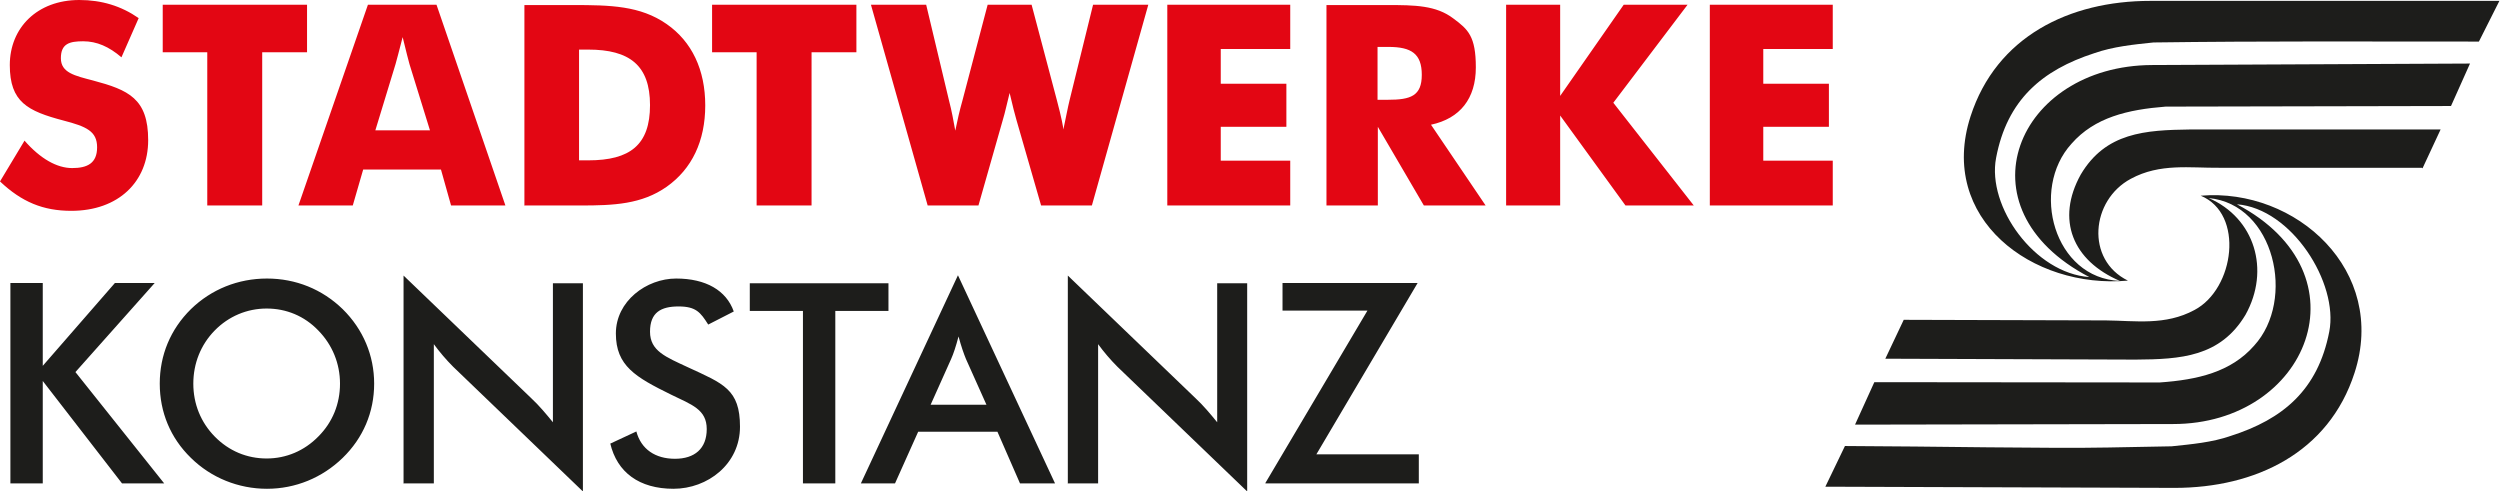
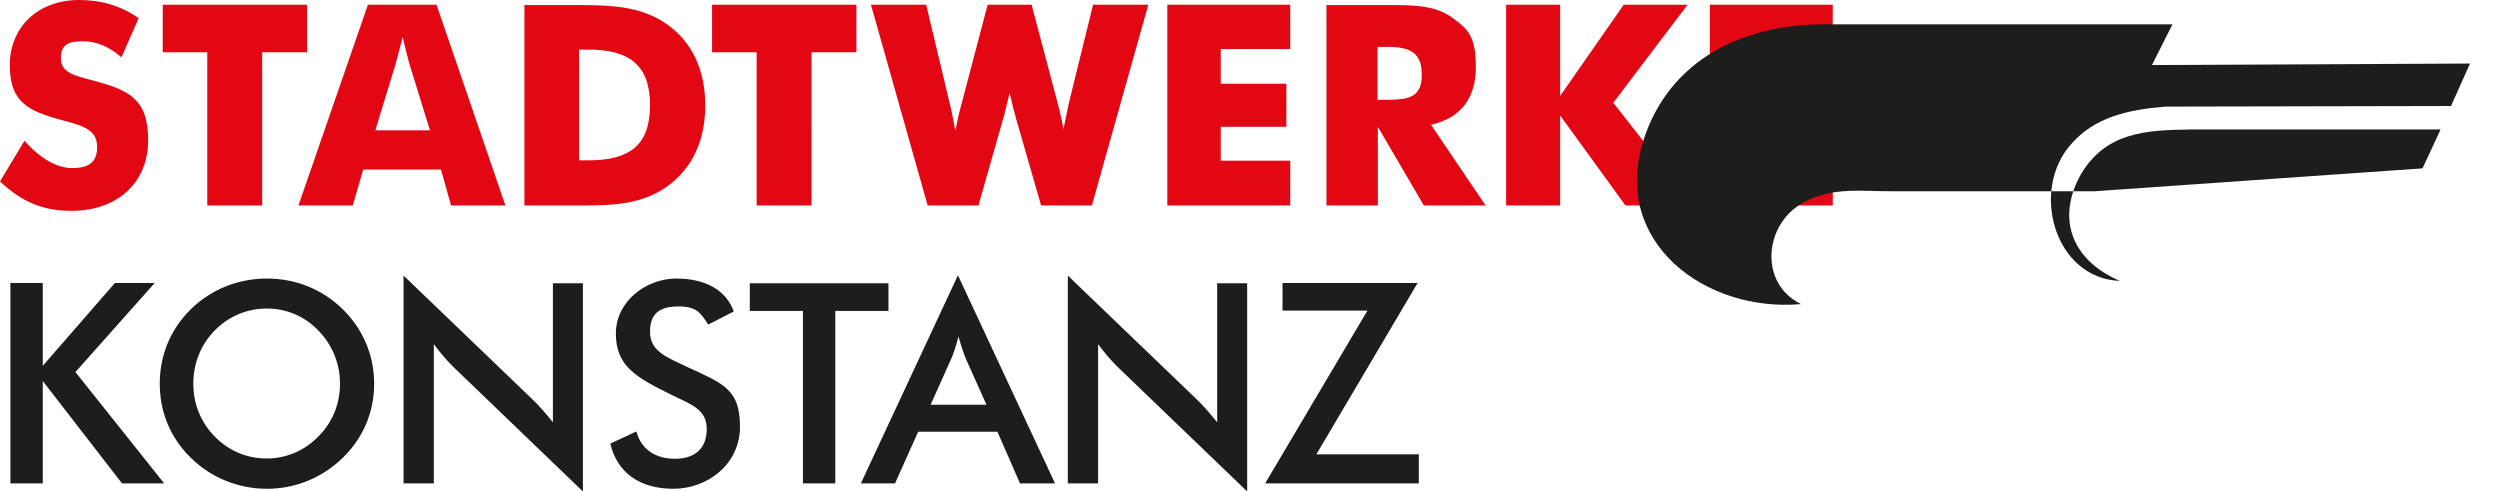
<svg xmlns="http://www.w3.org/2000/svg" id="Ebene_1" data-name="Ebene 1" version="1.1" viewBox="0 0 841.9 165.5">
  <defs>
    <style>
      .cls-1 {
        fill: #e30613;
      }

      .cls-1, .cls-2 {
        fill-rule: evenodd;
        stroke-width: 0px;
      }

      .cls-2 {
        fill: #1d1d1b;
      }
    </style>
  </defs>
  <path class="cls-1" d="M8.3,47.3L0,61.1c7.3,6.9,14.5,9.9,24,9.9,15.9,0,25.9-9.8,25.9-23.8s-6.6-16.9-18.6-20.1c-6.1-1.6-10.8-2.6-10.8-7.5s2.9-5.7,7.5-5.7,8.7,1.8,12.9,5.4l5.8-13.2C40.8,2,34.2,0,26.7,0,12.5,0,3.3,9.4,3.3,21.9s6,15.5,18.1,18.7c7.7,2,11.3,3.6,11.3,9s-3.3,7-8.4,7-10.7-3.1-16.1-9.3h0ZM69.9,69.2h18.4V17.6h15.1V1.6h-48.6v16h15v51.6h0ZM100.5,69.2h18.3l3.5-12.1h26.2l3.4,12.1h18.3L147,1.6h-23.1l-23.4,67.6h0ZM126.4,43.9l6.8-22.3c.3-1,1.1-4.1,2.4-9.1,1.2,5,2,8,2.3,9.1l6.9,22.3h-18.3ZM195,54.1V16.7h3.1c13.9,0,20.8,5.3,20.8,18.7s-6.7,18.6-20.8,18.6h-3.1ZM176.7,69.2h18.8c11.2,0,20.6-.4,29-6.3,8.5-6,13-15.4,13-27.4s-4.5-21.5-13-27.4c-8.9-6.2-19-6.4-31.6-6.4h-16.3v67.6h0ZM254.9,69.2h18.4V17.6h15.1V1.6h-48.6v16h15v51.6h0ZM347.4,1.6h-14.8l-8.5,32.3c-.9,3.2-1.7,6.6-2.4,10.1-.6-3.3-1.2-6.7-2.1-10.1l-7.7-32.3h-18.6l19.1,67.6h17.1l8.2-28.8c.8-2.6,1.4-5.6,2.3-9.1,1,4.3,1.8,7.4,2.3,9.1l8.3,28.8h17.1L386.7,1.6h-18.6l-7.9,32.1c-.6,2.4-1.2,5.7-2.1,9.9,0-.5-.6-3.9-2.2-9.9l-8.5-32.1h0ZM393.1,69.2h41.4v-15.1h-23.4v-11.4h22.1v-14.5h-22.1v-11.7h23.4V1.6h-41.4v67.6h0ZM463.9,33.6V15.8h3.7c7.7,0,11.2,2.3,11.2,9.4s-3.7,8.4-11.4,8.4h-3.4ZM446.7,69.2h17.3v-26.5l15.5,26.5h20.8l-18.4-27.2c9.8-2.1,15.1-8.8,15.1-19.3s-2.6-12.8-7.6-16.5c-5.8-4.4-12.9-4.5-22.3-4.5h-20.4v67.6h0ZM507.2,69.2h18.2v-30.3l22,30.3h23l-27.1-34.6,25-33h-21.5l-21.4,30.7V1.6h-18.2v67.6h0ZM575.8,69.2h41.4v-15.1h-23.4v-11.4h22.1v-14.5h-22.1v-11.7h23.4V1.6h-41.4v67.6h0Z" />
  <path class="cls-2" d="M3.5,162.8h10.9v-34.5l26.7,34.5h14.2l-29.9-37.5,26.7-30h-13.4l-24.3,27.9v-27.9H3.5v67.5h0ZM126,129.2c0-9.5-3.7-18.3-10.6-25.1-6.9-6.7-15.8-10.3-25.5-10.3s-18.7,3.6-25.6,10.3c-6.9,6.8-10.5,15.5-10.5,25.1s3.6,18.3,10.5,25c6.8,6.7,16,10.4,25.6,10.4s18.6-3.7,25.5-10.4c6.9-6.7,10.6-15.4,10.6-25h0ZM114.5,129.2c0,6.8-2.5,13-7.3,17.8-4.7,4.8-10.8,7.4-17.4,7.4s-12.7-2.5-17.5-7.4c-4.7-4.8-7.2-11-7.2-17.8s2.5-13.1,7.2-17.9c4.7-4.8,10.9-7.4,17.5-7.4s12.7,2.5,17.4,7.4c4.7,4.8,7.3,11.1,7.3,17.9h0ZM136,162.8h10.1v-46.9c1.9,2.6,4.1,5.2,6.5,7.6l43.7,42v-70.1h-10.1v46.8c-2.3-2.8-4.6-5.6-7.4-8.2l-42.9-41.2v70.1h0ZM205.5,149.3c2.3,9.8,9.8,15.3,21.3,15.3s22.4-8.3,22.4-20.9-5.6-14.5-17.5-20c-7.5-3.5-12.8-5.5-12.8-12s3.7-8.5,9.6-8.5,7.4,2,10,6.1l8.6-4.4c-2.5-7.1-9.4-11.1-19.4-11.1s-20.3,7.6-20.3,18.5,6.6,14.7,18.6,20.6c7,3.4,12,5,12,11.6s-4.1,10-10.7,10-11.4-3.2-13-9.2l-8.8,4.1h0ZM281.4,104.7h17.8v-9.3h-46.7v9.3h17.9v58.1h10.9v-58.1h0ZM343.7,162.8h11.6l-32.7-70.1-32.7,70.1h11.5l7.8-17.4h26.7l7.6,17.4h0ZM313.4,136.3l6.9-15.4c.8-1.8,1.6-4.2,2.5-7.6.9,3.4,1.8,5.9,2.5,7.6l6.9,15.4h-18.8ZM359.7,162.8h10.1v-46.9c1.9,2.6,4.1,5.2,6.5,7.6l43.7,42v-70.1h-10.1v46.8c-2.3-2.8-4.6-5.6-7.4-8.2l-42.9-41.2v70.1h0ZM426.2,162.8h51.6v-9.8h-34.5l34.1-57.7h-45.5v9.3h28.6l-34.4,58.1h0Z" />
-   <path class="cls-2" d="M641.1,107.7l-6.2,13.1,84.3.3c15.2-.1,28.5-.9,37-15.1,8.4-15.1,3.1-32.6-12.4-39.3,22.2,2.1,29.4,34.3,15.3,49.7-7.8,8.9-19,11.5-31.8,12.4,0,0-96.1-.1-96.1-.1l-6.5,14.3,107.1-.2c45.4,0,66.1-50.5,21.5-74,18.4,1.4,34.3,26.5,31.1,42.9-3.8,19.6-15.6,29.5-33.2,35.1-6.3,2.2-13.2,2.8-19.9,3.5l-21.3.4c-20,.4-59.1-.4-88.7-.5l-6.6,13.7,117.6.4c27.2,0,51.9-11.8,60.6-38.7,11.2-34.4-19.6-62.4-51.8-59.7,14.8,6.1,11.4,31.4-2.1,38.5-9.8,5.3-19.9,3.6-29.8,3.5l-68.2-.2h0Z" />
-   <path class="cls-2" d="M815.8,56.7l6.1-13.1h-84.3c-15.2.2-28.5,1-36.9,15.2-8.4,15.2-2.7,29,13.2,35.8-22.2-.9-30.3-30.8-16.3-46.2,7.8-8.9,19-11.5,31.7-12.5,0,0,96.1-.2,96.1-.2l6.4-14.3-107.1.5c-45.4.2-65.8,48.1-21.1,71.4-18.4-1.3-34.5-23.7-31.4-40.1,3.7-19.6,15.5-29.6,33.1-35.3,6.3-2.2,13.1-2.9,19.9-3.6,36.6-.5,73-.3,109.6-.3l6.9-13.7h-117.6c-27.2,0-51.8,12-60.5,38.9-11.1,34.4,20.8,58.2,53,55.3-14.3-7-12.5-27.1,1-34.3,9.8-5.3,19.9-3.6,29.8-3.7h68.2Z" />
+   <path class="cls-2" d="M815.8,56.7l6.1-13.1h-84.3c-15.2.2-28.5,1-36.9,15.2-8.4,15.2-2.7,29,13.2,35.8-22.2-.9-30.3-30.8-16.3-46.2,7.8-8.9,19-11.5,31.7-12.5,0,0,96.1-.2,96.1-.2l6.4-14.3-107.1.5l6.9-13.7h-117.6c-27.2,0-51.8,12-60.5,38.9-11.1,34.4,20.8,58.2,53,55.3-14.3-7-12.5-27.1,1-34.3,9.8-5.3,19.9-3.6,29.8-3.7h68.2Z" />
</svg>